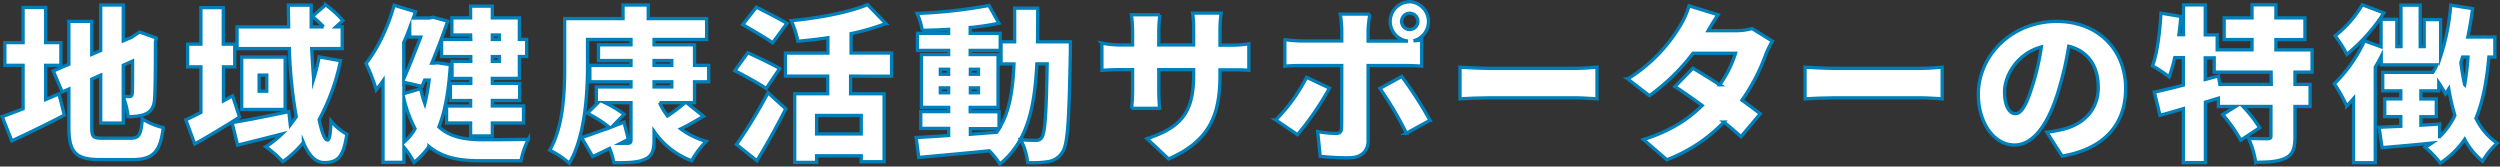
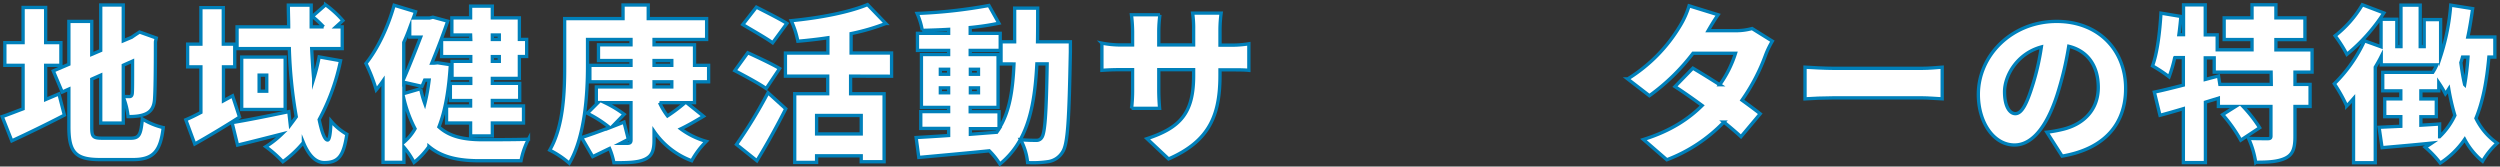
<svg xmlns="http://www.w3.org/2000/svg" id="レイヤー_1" data-name="レイヤー 1" width="753.61" height="50.21" viewBox="0 0 753.61 50.21">
  <rect x="0" y="0" width="753.61" height="50.21" fill="#333333" stroke="none" />
  <path d="M18,28.92l1.65,6.4c-5.3,2.76-11.1,5.56-15.85,7.76L.9,35.77c1.75-.6,3.9-1.45,6.3-2.35V20.32H1.7V13.47H7.2V2.87H14v10.6H18.6v6.85H14v10.3ZM39.6,42.28c2.6,0,3.1-1,3.55-5.81a21,21,0,0,0,6.3,2.61c-.85,7.2-3,9.65-9.15,9.65H30.5c-7.45,0-9.5-2.11-9.5-9.85V27.47l-2,.9L16.3,22,21,20V7.07h6.9V17l2.7-1.15V2.12h6.8v10.8l2.5-1.05h0L41,11.12l1.3-.85,5.05,1.8-.25,1.15c0,9.65-.1,14.85-.25,17-.1,2.45-.9,3.85-2.5,4.65s-3.75.9-5.5.9a22.18,22.18,0,0,0-1.45-5.9v7.85H30.6V23.27l-2.7,1.2V38.88c0,3,.35,3.4,3.3,3.4Zm-2.2-22v9.4c.65.05,1.45.05,1.85.05s.75-.15.85-.9.1-3.4.1-9.8Z" transform="translate(-0.24 -0.62)" fill="#fff" stroke="#0080ba" stroke-miterlimit="10" />
  <path d="M72.45,35.92c-4.4,2.8-9.3,5.75-13.5,8.11l-2.7-7.31c1.3-.55,2.85-1.3,4.55-2.2V20.77h-4V13.92h4v-11h6.75V13.92H71v6.85h-3.4V31l2.75-1.5Zm30.45-17a64.09,64.09,0,0,1-6.45,17.75c.8,3.8,1.65,6.16,2.55,6.16.5,0,.9-1.71,1-5.75a17.48,17.48,0,0,0,4.8,4c-1,6.75-2.65,8.55-6.8,8.55-2.7,0-4.75-2.3-6.3-6.05a34,34,0,0,1-6.2,5.8,35.22,35.22,0,0,0-5.15-4.55A28.25,28.25,0,0,0,85.25,41c-4.7,1.2-9.45,2.41-13.4,3.36L70.2,37.58c4.35-.7,10.85-2,17.1-3.31l.45,4c.6-.8,1.2-1.6,1.8-2.45a143.08,143.08,0,0,1-2.1-20.55H71.7V8.72H87.25c0-2.2-.1-4.4-.1-6.55h6.9c0,2.15,0,4.35,0,6.55h3.75A32.94,32.94,0,0,0,94.4,5.57l4-3.5a30.32,30.32,0,0,1,5.2,4.75l-2.1,1.9h1.9v6.55H94.2c.15,3.15.35,6.2.6,9.1a63.64,63.64,0,0,0,1.65-6.6Zm-16.7-1.1v15.8H73.1V17.82Zm-5.55,5.45h-2.3v4.85h2.3Z" transform="translate(-0.24 -0.62)" fill="#fff" stroke="#0080ba" stroke-miterlimit="10" />
  <path d="M136,20.12c-.45,7.5-1.5,13.76-3.45,18.76,3.3,3,7.6,3.79,12.7,3.85,2.7,0,11.05,0,14.3-.15a23.15,23.15,0,0,0-2.25,6.5H144.85c-6.3,0-11.35-1-15.3-4.3a21.87,21.87,0,0,1-4.5,4.8A23.72,23.72,0,0,0,122,45v4.55h-6.3V25c-.65.95-1.35,1.85-2.05,2.7a48.15,48.15,0,0,0-3.1-7.95c3.5-4.35,6.65-10.95,8.5-17.55l6.45,1.95c-.2.65-.4,1.25-.65,1.9h4.9l1-.25L135.2,7c-1.3,3.8-3,8.3-4.8,12.65h.7l1.1-.1ZM123.75,9c-.55,1.5-1.15,3-1.8,4.4v11c1.75-4,3.6-8.7,5.1-12.6h-3.3Zm3.3,18.35a28.86,28.86,0,0,0,1.25,4.5,57.92,57.92,0,0,0,1.3-7.1h-1.35l-.8,1.9L122,25.42v3.4ZM122,43.48a15,15,0,0,0,3.35-4.06,38.27,38.27,0,0,1-3.35-9ZM142.1,11.17h-5.65V6h5.65V2.47h6.55V6h8.15v6.5H159v5.15h-2.2v6.6h-8.15v1.5h8.25v5.15h-8.25v1.65h9.4v5.15h-9.4v3.9H142.1v-3.9h-7.25V32.57h7.25V30.92H136V25.77h6.15v-1.5h-5.65V19.12h5.65V17.67h-8.8V12.52h8.8Zm6.55,0v1.35h2.1V11.17Zm2.1,6.5h-2.1v1.45h2.1Z" transform="translate(-0.24 -0.62)" fill="#fff" stroke="#0080ba" stroke-miterlimit="10" />
  <path d="M209.6,31.57h-2.4l5.1,4.1c-2.25,1.35-4.65,2.75-6.85,3.8a23.53,23.53,0,0,0,7.7,3.76,25.29,25.29,0,0,0-4.4,5.85,23.87,23.87,0,0,1-11.35-8.86v2.61c0,3.35-.7,4.9-2.85,5.85s-5.1,1-9.25,1a21.92,21.92,0,0,0-1.3-4.31c-1.8.86-3.5,1.7-5.1,2.46l-3.35-5.76c2.25-.7,5.25-1.79,8.45-3a35.2,35.2,0,0,0-6.7-4.3l3.25-3.25H180V26.82h10.45V25.27h-12.4V20.32h12.4V18.87h-9.8V14.12h9.8v-1.6h-13.1v8.1c0,8.4-.8,21.3-5.5,29.21a27.28,27.28,0,0,0-5.9-3.95c4.2-7.16,4.5-17.76,4.5-25.26V6.22h17.6V2.12h7.6v4.1h17.6v6.3H197.4v1.6h12.2v6.2h4.25v4.95H209.6ZM187.3,43.83c.95,0,1.65,0,2,0,.85,0,1.15-.25,1.15-1V31.57H182.6a35.46,35.46,0,0,1,5.8,3.5l-3.65,3.76,3.6-1.41,1.3,5.2Zm10.1-23.51h5.35V18.87H197.4Zm0,6.5h5.35V25.27H197.4Zm1.65,4.75a21.36,21.36,0,0,0,2.4,4,48.7,48.7,0,0,0,5.3-4Z" transform="translate(-0.24 -0.62)" fill="#fff" stroke="#0080ba" stroke-miterlimit="10" />
  <path d="M231.2,27.32c-2-1.45-6.5-3.85-9.45-5.4l3.9-5.4c2.75,1.25,7.35,3.4,9.6,4.75Zm-8.95,16.85a142.33,142.33,0,0,0,9.5-15.6l5.35,4.85c-2.65,5.25-5.65,10.66-8.7,15.66Zm10.9-30.65c-2-1.45-6.25-3.85-9-5.5l4.1-5.25c2.65,1.35,7.05,3.55,9.2,4.9Zm23.5,10.05v5.3h10.1V49.38h-6.9v-1.8H246.4v2h-6.6V28.87h9.95v-5.3H237V16.62h12.8V12c-3.05.45-6.1.8-9.05,1.05a27.34,27.34,0,0,0-2-6.2c8.4-.8,17.4-2.5,23-4.85l5.5,5.7a65.88,65.88,0,0,1-10.45,3.05v5.85h12.2v7Zm3.2,11.85H246.4V41h13.45Z" transform="translate(-0.24 -0.62)" fill="#fff" stroke="#0080ba" stroke-miterlimit="10" />
  <path d="M322.9,13.22s0,2.25,0,3.1c-.4,20.26-.75,27.76-2.35,30.11a6.07,6.07,0,0,1-4.25,2.9,30.12,30.12,0,0,1-6.3.3,17.92,17.92,0,0,0-2.1-6.9c2,.19,3.7.19,4.7.19a1.8,1.8,0,0,0,1.7-.89c.95-1.31,1.35-7.15,1.6-22.16H312.8c-.7,13.51-2.95,23.55-11.15,30.21a21.71,21.71,0,0,0-3.2-4c-7.6.76-15.4,1.46-21.25,2l-.8-6c2.75-.16,6.1-.36,9.8-.61V39.33h-8.4V34.27h8.4V33H278V17.07h8.2V15.82h-9.4V10.67h9.4V9.47c-2.7.15-5.4.25-7.95.3a21.36,21.36,0,0,0-1.55-5.1,151.3,151.3,0,0,0,21.65-2.4l3,5.35c-2.6.55-5.55,1-8.65,1.3v1.75h9.05v5.15h-9.05v1.25h8.4V33h-8.4v1.3h8.7v5.06c3.15-5,4.15-11.41,4.5-19.46H302V13.22h4.1V3.07h6.95c0,3.55,0,7-.05,10.15ZM283.7,23h2.5v-1.5h-2.5Zm2.5,5.6v-1.5h-2.5v1.5Zm6.55-7.1V23h2.45v-1.5Zm2.45,5.6h-2.45v1.5h2.45Zm-2.45,14,7.95-.61c.25-.34.5-.7.75-1.09h-8.7Z" transform="translate(-0.24 -0.62)" fill="#fff" stroke="#0080ba" stroke-miterlimit="10" />
  <path d="M352.5,48.53,346,42.42c10-3.3,14.05-7.65,14.05-19v-1.8h-10.5v6c0,2.45.15,4.4.25,5.66h-8.45a49.14,49.14,0,0,0,.3-5.66v-6h-3.6c-2.7,0-4.2.1-5.65.2v-8.2a29.58,29.58,0,0,0,5.65.55h3.6V10.07a43.52,43.52,0,0,0-.35-5h8.6a39,39,0,0,0-.35,5v4.1h10.5V9.52a32.63,32.63,0,0,0-.3-4.95h8.6A40.07,40.07,0,0,0,368,9.52v4.7h2.65a32.1,32.1,0,0,0,6.05-.4v8c-1.4-.15-3.15-.15-6-.15H368v1.6C368,35.12,365,43.08,352.5,48.53Z" transform="translate(-0.24 -0.62)" fill="#fff" stroke="#0080ba" stroke-miterlimit="10" />
-   <path d="M391.35,41.22l-6.55-4.45a50.91,50.91,0,0,0,9.3-12.85l6.9,3.25A86.63,86.63,0,0,1,391.35,41.22ZM425.2,1.12a6,6,0,0,1,1.15,11.8c.9-.05,1.8-.15,2.45-.25v7.9c-1.7-.15-3.9-.2-5.35-.2h-10.8V43.08c0,3-1.9,5.1-5.75,5.1a70.35,70.35,0,0,1-8.7-.45l-.75-7.45a33.11,33.11,0,0,0,5.45.55c1.25,0,1.7-.41,1.75-1.71s.05-16.5.05-18.75h-12c-1.5,0-3.7.05-5.15.2v-8a44.64,44.64,0,0,0,5.15.4h12V9.67a32,32,0,0,0-.45-4.8h8.95a35.44,35.44,0,0,0-.55,4.85V13H423.4a10.88,10.88,0,0,0,1.25,0,5.94,5.94,0,0,1,.55-11.85Zm6.1,35.76-7.1,3.9a104.21,104.21,0,0,0-8-13.51l6.6-3.6A123,123,0,0,1,431.3,36.88ZM425.2,9.52a2.45,2.45,0,1,0-2.45-2.45A2.45,2.45,0,0,0,425.2,9.52Z" transform="translate(-0.24 -0.62)" fill="#fff" stroke="#0080ba" stroke-miterlimit="10" />
-   <path d="M449,21.22H475.5c2.25,0,4.7-.25,6.15-.35v9.55c-1.3-.05-4.1-.3-6.15-.3H449c-2.85,0-6.6.15-8.65.3V20.87C442.3,21,446.5,21.22,449,21.22Z" transform="translate(-0.24 -0.62)" fill="#fff" stroke="#0080ba" stroke-miterlimit="10" />
  <path d="M515.15,9.87h8.3a18.84,18.84,0,0,0,4.95-.65l6.1,3.8a26.19,26.19,0,0,0-2,4.1,58.6,58.6,0,0,1-7.15,13.7c2.15,1.55,4.1,3,5.5,4.1l-5.8,6.91c-1.3-1.21-3.1-2.75-5.15-4.41a46.81,46.81,0,0,1-17.2,11.36l-7.05-6.11c8.6-2.7,13.85-6.45,17.7-10.25-3-2.2-5.95-4.25-8.2-5.7l5.4-5.55c2.3,1.35,5.2,3.15,8.1,5a33.59,33.59,0,0,0,4.75-9.5H510.6a62.44,62.44,0,0,1-13.15,12.8l-6.55-5.05A47.35,47.35,0,0,0,506.75,8.32a26.08,26.08,0,0,0,2.65-5.95l8.75,2.7C517.05,6.62,515.9,8.57,515.15,9.87Z" transform="translate(-0.24 -0.62)" fill="#fff" stroke="#0080ba" stroke-miterlimit="10" />
  <path d="M553,21.22h26.55c2.25,0,4.7-.25,6.15-.35v9.55c-1.3-.05-4.1-.3-6.15-.3H553c-2.85,0-6.6.15-8.65.3V20.87C546.35,21,550.55,21.22,553,21.22Z" transform="translate(-0.24 -0.62)" fill="#fff" stroke="#0080ba" stroke-miterlimit="10" />
  <path d="M621.85,47.68l-4.6-7.21a40.07,40.07,0,0,0,4.9-.89c6.35-1.56,10.6-6,10.6-12.61,0-6.45-3.15-11-8.9-12.4a99.51,99.51,0,0,1-3,13.05c-2.95,10-7.45,16.71-13.35,16.71-6.2,0-10.9-6.71-10.9-15.26,0-11.9,10.25-22,23.6-22,12.75,0,20.8,8.8,20.8,20.15C641.05,37.77,634.85,45.48,621.85,47.68Zm-14.1-12.8c2,0,3.5-3.06,5.3-8.86a74.22,74.22,0,0,0,2.55-11.25c-7.4,2-11.1,8.75-11.1,13.5C604.5,32.62,606,34.88,607.75,34.88Z" transform="translate(-0.24 -0.62)" fill="#fff" stroke="#0080ba" stroke-miterlimit="10" />
  <path d="M692.05,22.37v3.7h4.55v6.65h-4.55v9.06c0,3.45-.6,5.4-2.85,6.5s-5.2,1.25-9,1.25a27,27,0,0,0-2.15-7.2c2.15.09,4.9.09,5.7.09s1.05-.14,1.05-.8v-8.9H676.4a42.42,42.42,0,0,1,5,6.4l-5.7,3.76a44.16,44.16,0,0,0-5.45-7.71l3.9-2.45h-5.2v-2.5l-3.9,1.2V49.63h-6.65V33.38c-2.5.74-4.9,1.44-7.05,2l-1.7-7c2.45-.5,5.45-1.25,8.75-2.1v-8.3h-2.6a40.68,40.68,0,0,1-1.7,5.8,41.91,41.91,0,0,0-5-3.3c1.45-3.9,2.2-10.1,2.55-15.9l6,1c-.15,1.8-.35,3.65-.6,5.5h1.4v-9H665v9.05h3.6v4.5h10.5v-3.1h-8.4V6h8.4V2.07h7.2V6h8.75v6.55H686.3v3.1h10.9v6.7Zm-7.2,0H667.7v-4.3H665v6.5l4-1.05.4,2.55h15.5Z" transform="translate(-0.24 -0.62)" fill="#fff" stroke="#0080ba" stroke-miterlimit="10" />
  <path d="M750.5,17.82c-.65,7.25-1.8,13.35-3.9,18.45a19.31,19.31,0,0,0,6.4,7.51,22.43,22.43,0,0,0-4.4,5.45,21.79,21.79,0,0,1-5.4-6.61,26.41,26.41,0,0,1-7.35,7.16A31.21,31.21,0,0,0,731.3,45c.7-.4,1.35-.81,2-1.25-5.35.55-10.75,1-15,1.39l-.9-6.15c1.85-.09,4.1-.2,6.55-.3v-2.9h-4.85V30.42h4.85V28h-5.45V22.42H733.6a16,16,0,0,0,1.2-2.25H718.05V17.62c-.55,1.1-1.15,2.15-1.8,3.25V49.68H709.7V30.32c-.7.8-1.35,1.55-2.05,2.25a45.1,45.1,0,0,0-3.75-6.7A43.32,43.32,0,0,0,713,12.92l5,1.8V6.42h4.75v8.25H724V2.17h5.8v12.5H731V6.52h4.95V17.57A66.11,66.11,0,0,0,739,2.17l6.6,1.05c-.4,2.9-.85,5.75-1.45,8.55h8.15v6.05ZM718.85,4.52A53.79,53.79,0,0,1,707.7,17a44,44,0,0,0-3.55-5.6,33.49,33.49,0,0,0,8.2-9.35Zm16.8,37.31a21.94,21.94,0,0,0,4.6-6.41,66.46,66.46,0,0,1-1.85-8c-.35.55-.65,1.05-1,1.5a34.07,34.07,0,0,0-2-3.35V28H730v2.45h4.65v5.35H730v2.56c1.85-.11,3.75-.21,5.65-.36Zm6.9-24c-.15.55-.3,1.1-.5,1.65.3,2.3.65,4.5,1.15,6.65a77.08,77.08,0,0,0,1-8.3Z" transform="translate(-0.24 -0.62)" fill="#fff" stroke="#0080ba" stroke-miterlimit="10" />
</svg>